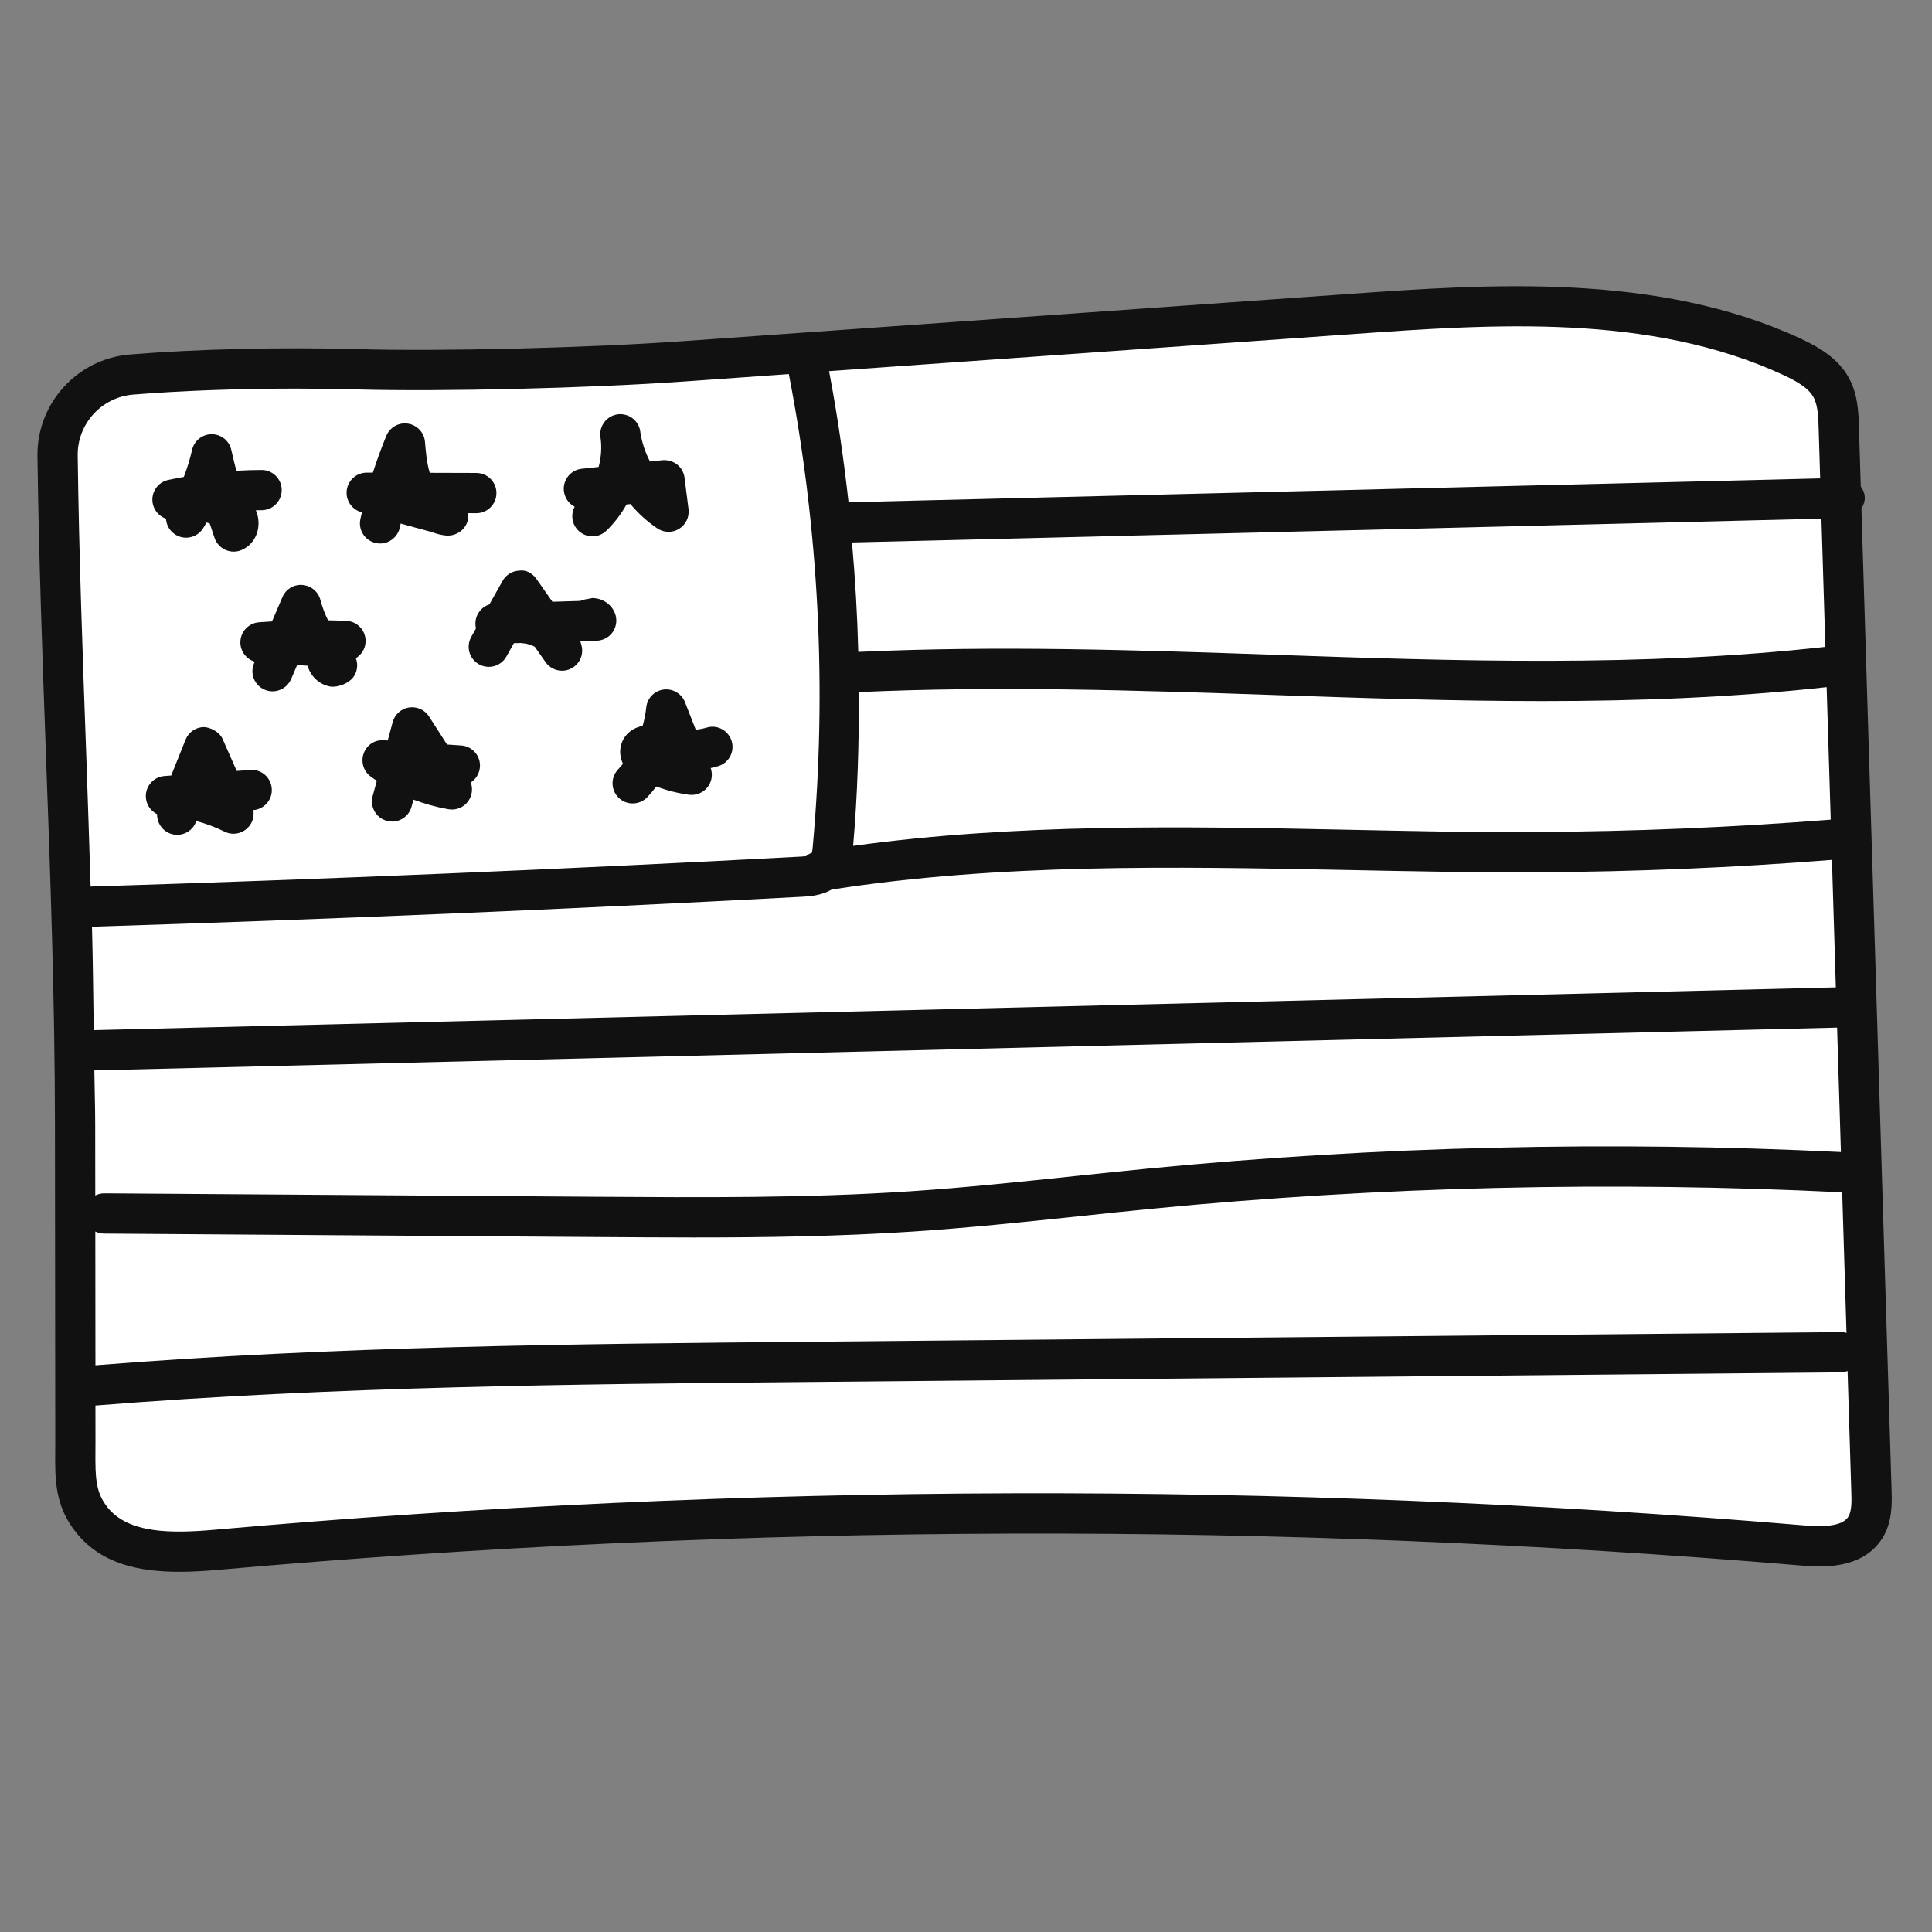
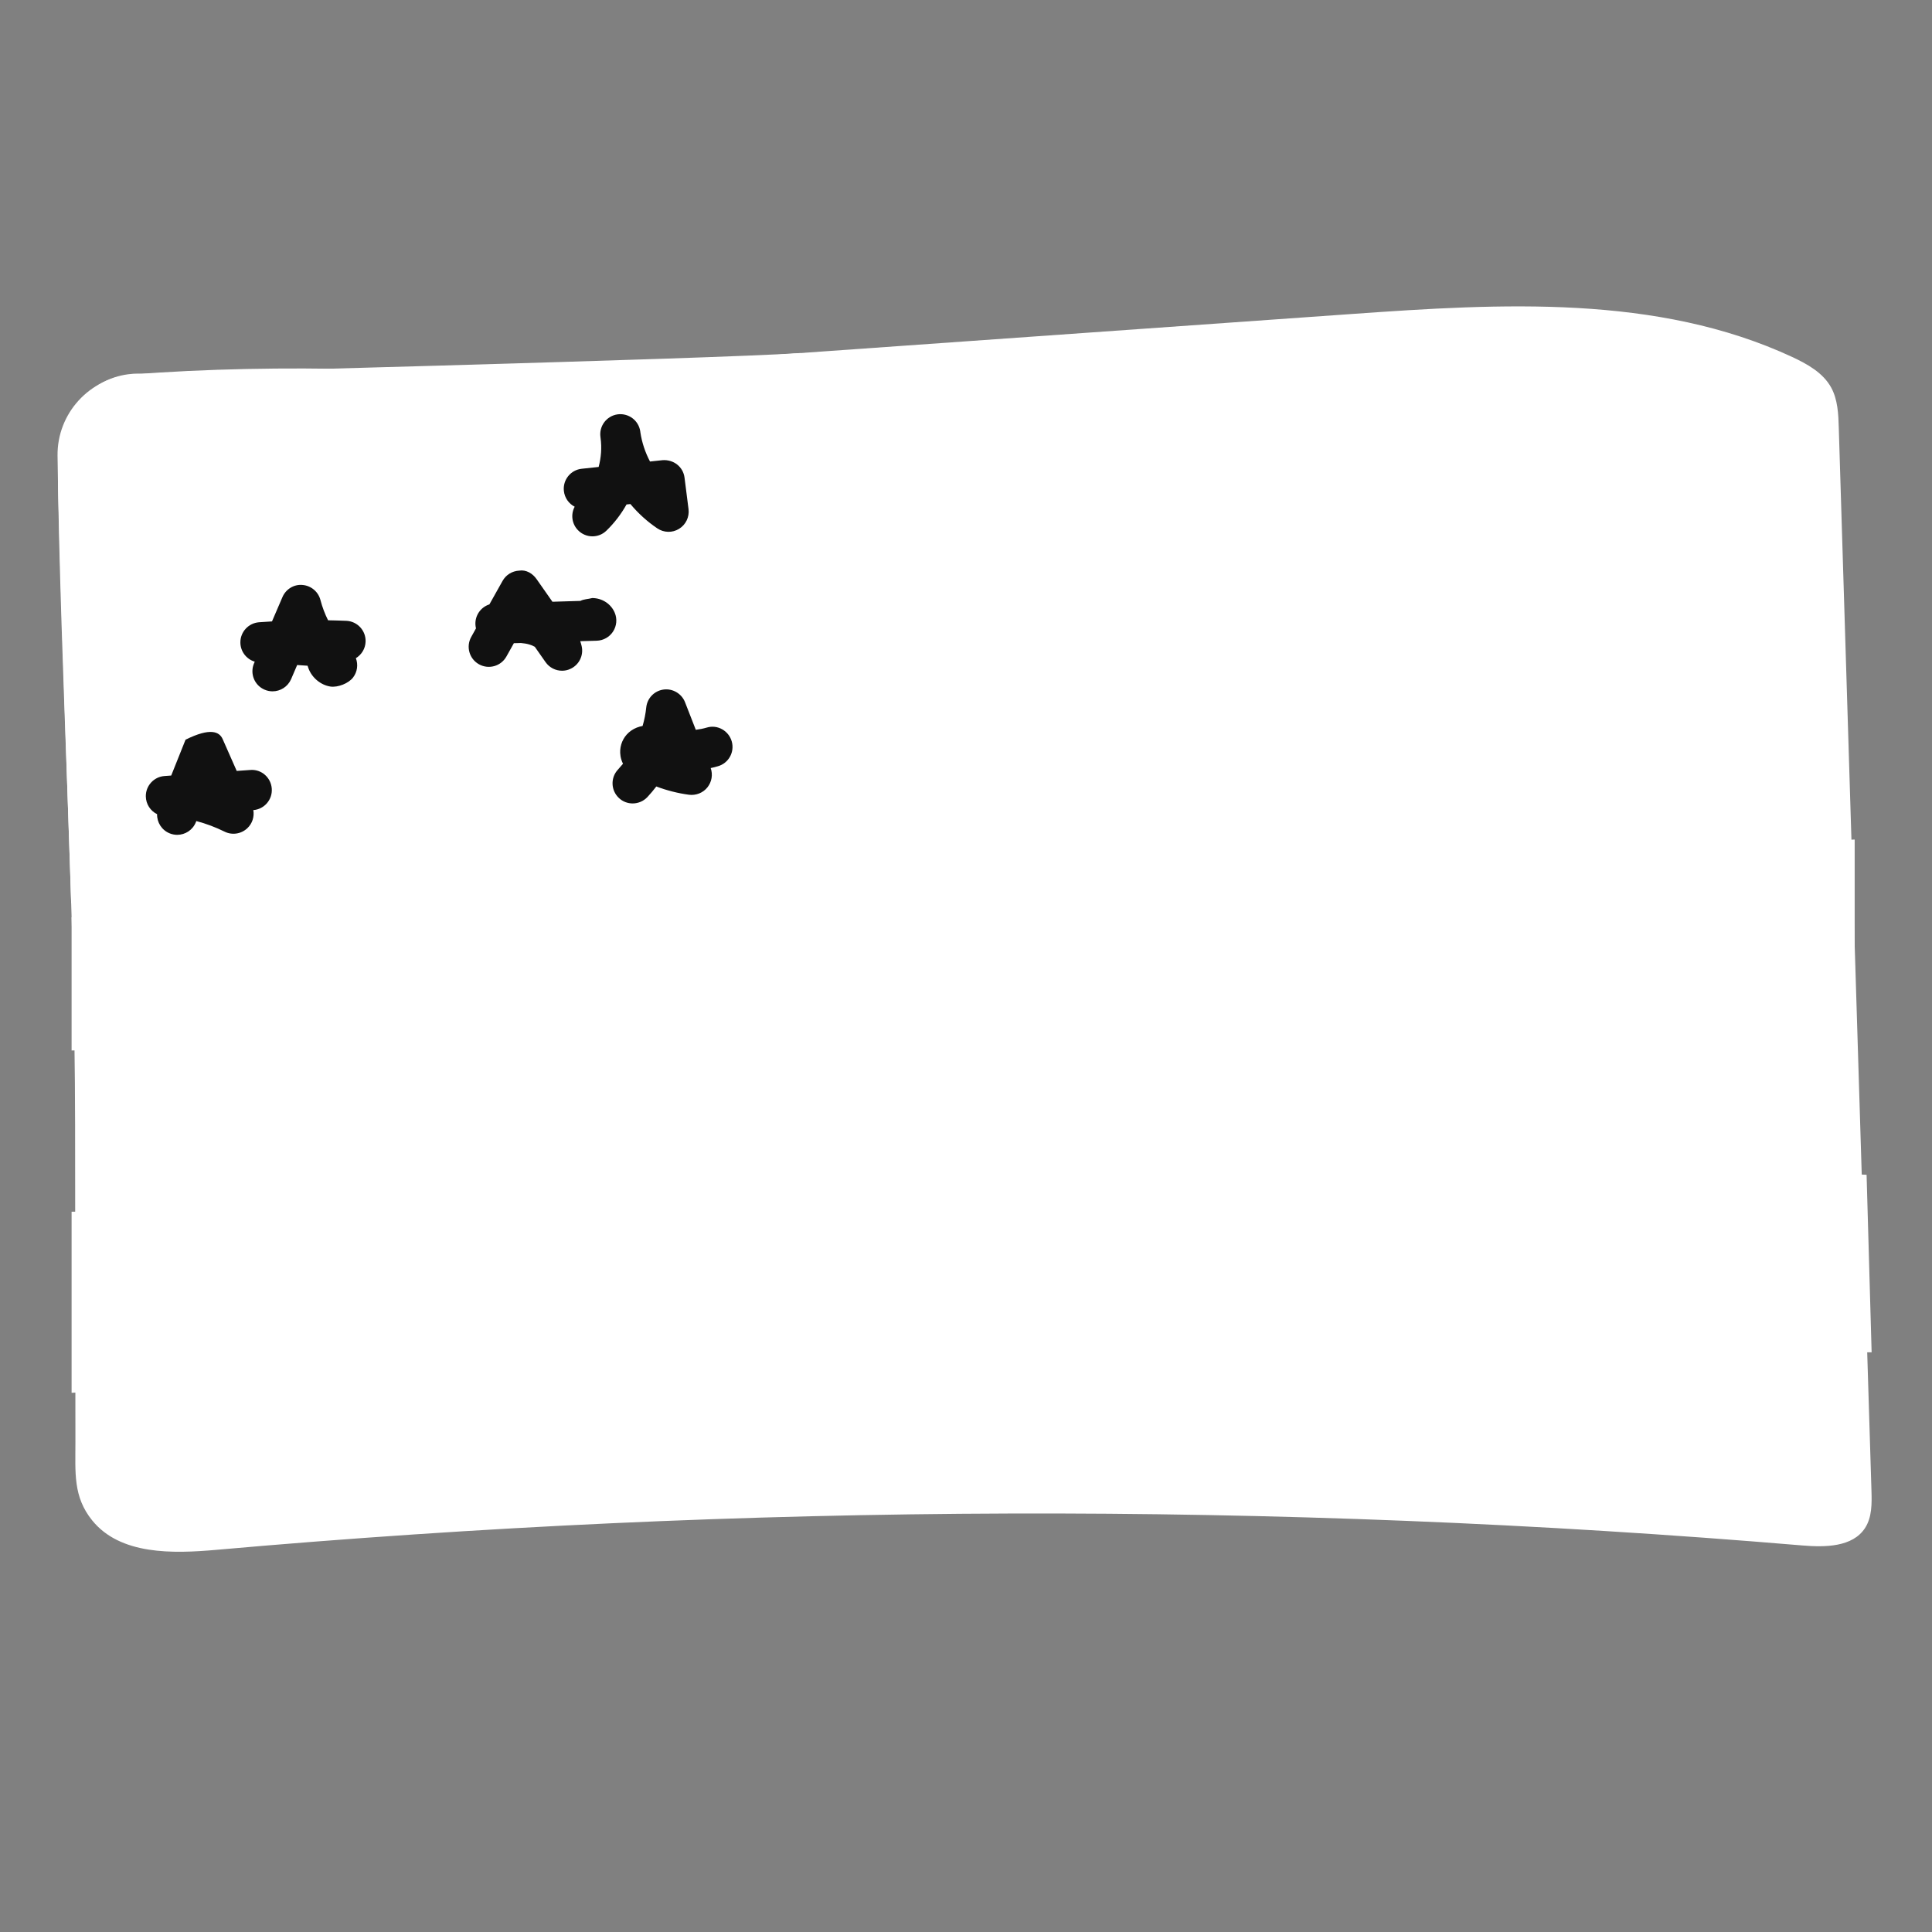
<svg xmlns="http://www.w3.org/2000/svg" width="84" height="84" viewBox="0 0 84 84" fill="none">
  <rect x="0" y="0" width="84" height="84" fill="#808080" stroke="none" />
  <path d="M5.714 16.286C3.885 16.434 2.478 17.981 2.502 19.817C2.632 29.584 3.255 39.062 3.265 48.899C3.271 53.494 3.274 58.091 3.279 62.687C3.281 64.022 3.169 65.07 4.011 66.108C5.229 67.606 7.488 67.555 9.411 67.384C32.281 65.356 55.477 65.266 78.355 67.193C79.349 67.277 80.551 67.27 81.091 66.432C81.392 65.966 81.385 65.373 81.368 64.818C80.894 49.264 80.421 34.153 79.947 18.599C79.93 17.999 79.903 17.371 79.613 16.844C79.261 16.207 78.582 15.829 77.922 15.521C72.047 12.791 65.261 13.193 58.798 13.65L29.718 15.71C25.823 15.986 19.442 16.165 15.54 16.056C12.598 15.974 8.881 16.027 5.714 16.286Z" fill="white" />
-   <path d="M36.363 23.133L79.84 21.875V28.602C79.84 28.602 70.002 30.123 60.156 29.498C50.311 28.873 36.166 28.957 36.166 28.957L36.363 23.133Z" fill="white" />
  <path d="M3.113 39.879L33.824 38.169C33.824 38.169 43.311 36.761 55.781 36.899C68.252 37.037 80.638 36.502 80.638 36.502V43.799L3.113 45.673V39.879Z" fill="white" />
  <path d="M3.113 52.682V60.557L24.171 59.348L51.023 59.064L81.375 58.795L81.156 51.077C81.156 51.077 67.748 50.495 60.921 50.909C54.096 51.322 34.015 53.139 21.656 52.929C9.298 52.719 3.113 52.682 3.113 52.682Z" fill="white" />
  <path d="M3.094 39.261L20.708 38.797L35.992 37.674C35.992 37.674 37.371 21.591 34.804 15.349C31.203 15.605 6.151 16.25 6.151 16.25C6.151 16.25 2.391 15.86 2.525 21.245C2.66 26.63 3.094 39.261 3.094 39.261Z" fill="white" />
-   <path d="M82.243 64.788L80.932 22.104C81.02 21.964 81.083 21.807 81.078 21.628C81.072 21.446 81.001 21.289 80.903 21.151L80.824 18.567C80.803 17.93 80.78 17.136 80.379 16.417C79.907 15.565 79.06 15.082 78.293 14.725C72.065 11.83 64.677 12.357 58.739 12.775L29.655 14.836C25.555 15.127 19.231 15.284 15.565 15.181C12.259 15.087 8.552 15.174 5.644 15.414C3.362 15.598 1.598 17.537 1.628 19.828C1.685 24.194 1.845 28.57 1.997 32.802C2.188 38.043 2.384 43.465 2.389 48.898L2.403 62.685L2.401 63.098C2.391 64.326 2.38 65.487 3.33 66.657C4.414 67.991 6.041 68.339 7.791 68.339C8.349 68.339 8.92 68.304 9.487 68.254C32.456 66.218 55.603 66.152 78.281 68.063C79.07 68.133 80.932 68.29 81.825 66.904C82.287 66.194 82.26 65.35 82.243 64.788ZM4.139 48.897C4.139 48.108 4.111 47.327 4.102 46.539L79.874 44.679L80.04 50.089C70.017 49.6 59.885 49.838 49.913 50.808C48.844 50.913 47.777 51.025 46.708 51.137C44.373 51.383 41.956 51.637 39.581 51.795C35.081 52.096 30.474 52.061 26.017 52.033L4.526 51.884C4.524 51.884 4.522 51.884 4.52 51.884C4.384 51.884 4.258 51.922 4.142 51.978L4.139 48.897ZM79.364 28.124C71.414 29.013 63.25 28.74 55.347 28.467C49.436 28.262 43.335 28.065 37.317 28.343C37.277 26.754 37.184 25.169 37.044 23.585L79.193 22.55L79.364 28.124ZM37.345 30.091C43.314 29.818 49.397 30.014 55.288 30.215C59.16 30.347 63.096 30.482 67.048 30.482C71.174 30.482 75.317 30.328 79.42 29.876L79.597 35.637C75.359 35.971 71.059 36.153 66.817 36.172C64.029 36.199 61.238 36.129 58.445 36.073C51.424 35.928 44.184 35.801 37.093 36.778C37.287 34.552 37.349 32.322 37.345 30.091ZM34.895 38.988C35.2 38.972 35.707 38.938 36.16 38.677C43.484 37.536 51.07 37.679 58.41 37.823C61.217 37.879 64.024 37.938 66.824 37.924C71.082 37.905 75.395 37.723 79.65 37.387L79.819 42.929L4.076 44.789C4.051 43.286 4.041 41.781 3.999 40.292C14.212 39.974 24.602 39.539 34.895 38.988ZM4.144 53.543C4.258 53.597 4.38 53.634 4.515 53.634L26.007 53.785C27.37 53.793 28.749 53.804 30.135 53.804C33.308 53.804 36.521 53.755 39.699 53.545C42.107 53.386 44.541 53.13 46.893 52.882C47.957 52.77 49.021 52.656 50.085 52.553C60.018 51.585 70.109 51.35 80.096 51.84L80.283 57.953C80.208 57.935 80.134 57.911 80.054 57.918L35.21 58.338C25.034 58.431 14.513 58.531 4.149 59.36L4.144 53.543ZM58.859 14.523C64.895 14.095 71.733 13.61 77.553 16.312C78.09 16.564 78.617 16.852 78.846 17.267C79.04 17.616 79.056 18.128 79.072 18.623L79.138 20.8L36.894 21.837C36.68 19.929 36.407 18.027 36.047 16.137L58.859 14.523ZM5.786 17.157C7.884 16.985 10.409 16.896 12.89 16.896C13.78 16.896 14.662 16.909 15.517 16.933C19.236 17.035 25.634 16.879 29.782 16.585L34.298 16.265C35.604 23.021 35.956 29.922 35.341 36.773C35.336 36.836 35.32 36.974 35.304 37.074C35.208 37.111 35.123 37.16 35.047 37.226C34.951 37.236 34.851 37.242 34.802 37.245C24.519 37.795 14.142 38.229 3.939 38.545C3.878 36.599 3.815 34.648 3.747 32.742C3.595 28.52 3.435 24.155 3.378 19.806C3.358 18.431 4.417 17.267 5.786 17.157ZM80.356 65.954C80.068 66.404 79.118 66.377 78.428 66.32C55.652 64.398 32.405 64.465 9.333 66.51C7.459 66.677 5.6 66.678 4.688 65.553C4.16 64.902 4.141 64.269 4.149 63.11L4.151 62.681L4.149 61.11C14.493 60.277 25.032 60.181 35.224 60.086L80.068 59.668C80.16 59.666 80.246 59.64 80.33 59.612L80.491 64.843C80.505 65.226 80.521 65.702 80.356 65.954Z" fill="#111111" />
-   <path d="M10.159 23.984C10.036 23.984 9.914 23.957 9.8 23.907C9.581 23.807 9.412 23.623 9.331 23.394C9.258 23.184 9.188 22.972 9.119 22.76C9.072 22.745 9.027 22.729 8.979 22.718C8.934 22.799 8.887 22.878 8.838 22.958C8.586 23.369 8.045 23.501 7.635 23.249C7.38 23.093 7.233 22.829 7.217 22.552C6.921 22.451 6.69 22.193 6.636 21.864C6.561 21.402 6.86 20.963 7.317 20.867C7.541 20.82 7.767 20.776 7.992 20.736C8.139 20.354 8.26 19.964 8.351 19.561C8.442 19.162 8.796 18.879 9.205 18.879C9.615 18.879 9.968 19.162 10.057 19.563C10.126 19.866 10.197 20.167 10.276 20.468C10.64 20.445 11.006 20.435 11.371 20.433H11.373C11.854 20.433 12.248 20.823 12.248 21.306C12.248 21.787 11.858 22.181 11.375 22.183C11.291 22.183 11.207 22.185 11.123 22.185C11.267 22.507 11.279 22.885 11.16 23.214C11.039 23.541 10.801 23.791 10.489 23.919C10.386 23.961 10.273 23.984 10.159 23.984Z" fill="#111111" />
-   <path d="M16.525 23.63C16.464 23.63 16.401 23.623 16.338 23.609C15.866 23.506 15.566 23.041 15.669 22.568C15.691 22.47 15.713 22.374 15.736 22.276C15.722 22.271 15.708 22.267 15.694 22.262C15.276 22.138 15.015 21.728 15.078 21.298C15.141 20.869 15.51 20.55 15.944 20.55C15.944 20.55 15.944 20.55 15.946 20.55H16.212C16.385 20.01 16.579 19.478 16.795 18.953C16.947 18.576 17.346 18.356 17.736 18.419C18.137 18.48 18.442 18.806 18.477 19.208C18.517 19.67 18.557 20.144 18.685 20.557L20.711 20.563C21.194 20.564 21.586 20.956 21.584 21.439C21.584 21.921 21.192 22.313 20.709 22.313C20.709 22.313 20.709 22.313 20.708 22.313L20.356 22.311C20.366 22.395 20.363 22.482 20.349 22.568C20.27 23.018 19.849 23.315 19.402 23.286C19.187 23.263 18.977 23.212 18.776 23.132C18.323 23.013 17.871 22.888 17.421 22.762C17.407 22.822 17.395 22.88 17.383 22.941C17.29 23.35 16.928 23.63 16.525 23.63Z" fill="#111111" />
  <path d="M25.758 23.319C25.529 23.319 25.298 23.228 25.127 23.049C24.857 22.769 24.811 22.356 24.986 22.031C24.733 21.901 24.549 21.649 24.516 21.343C24.465 20.864 24.811 20.431 25.293 20.381L26.028 20.302C26.136 19.894 26.169 19.465 26.113 19.054C26.112 19.037 26.108 19.019 26.107 19.002C26.04 18.527 26.371 18.086 26.847 18.016C27.323 17.95 27.765 18.275 27.837 18.751C27.839 18.771 27.843 18.788 27.844 18.807C27.911 19.247 28.054 19.672 28.261 20.066L28.802 20.008C29.285 19.971 29.703 20.295 29.762 20.767L29.936 22.136C29.979 22.477 29.818 22.813 29.526 22.992C29.234 23.174 28.863 23.165 28.578 22.972C28.14 22.677 27.748 22.32 27.409 21.915L27.241 21.933C27.006 22.353 26.71 22.74 26.362 23.076C26.194 23.238 25.977 23.319 25.758 23.319Z" fill="#111111" />
  <path d="M11.849 30.058C11.734 30.058 11.617 30.035 11.505 29.986C11.06 29.797 10.855 29.283 11.046 28.838L11.076 28.768C10.713 28.66 10.453 28.326 10.451 27.932C10.449 27.473 10.803 27.092 11.259 27.055C11.448 27.041 11.637 27.029 11.826 27.018L12.28 25.961C12.427 25.618 12.778 25.398 13.151 25.433C13.524 25.463 13.837 25.725 13.932 26.086C14.011 26.39 14.123 26.688 14.264 26.969C14.528 26.973 14.793 26.982 15.057 26.992C15.54 27.013 15.915 27.421 15.895 27.904C15.883 28.208 15.715 28.469 15.473 28.616C15.577 28.891 15.54 29.209 15.351 29.456C15.157 29.712 14.69 29.897 14.366 29.85C13.944 29.785 13.559 29.465 13.41 29.055C13.396 29.019 13.384 28.982 13.373 28.945L12.92 28.914L12.656 29.53C12.511 29.86 12.189 30.058 11.849 30.058Z" fill="#111111" />
  <path d="M24.437 29.162C24.159 29.162 23.889 29.029 23.721 28.79L23.252 28.121C23.179 28.079 23.095 28.044 23.009 28.02C22.895 27.986 22.774 27.967 22.648 27.957L22.342 27.965L22.017 28.546C21.78 28.968 21.248 29.117 20.825 28.882C20.403 28.646 20.253 28.114 20.489 27.691L20.695 27.321C20.683 27.271 20.674 27.216 20.671 27.162C20.648 26.756 20.905 26.397 21.278 26.278L21.851 25.256C21.997 24.994 22.269 24.826 22.57 24.81C22.881 24.761 23.158 24.934 23.331 25.181L24.019 26.163L25.235 26.126C25.389 26.046 25.553 26.053 25.75 26.002C26.183 26.004 26.569 26.257 26.73 26.646C26.84 26.91 26.812 27.215 26.656 27.456C26.5 27.698 26.236 27.848 25.947 27.857L25.228 27.878C25.253 27.948 25.272 28.018 25.289 28.09C25.384 28.497 25.175 28.916 24.792 29.085C24.678 29.138 24.558 29.162 24.437 29.162Z" fill="#111111" />
-   <path d="M7.705 36.297C7.597 36.297 7.486 36.276 7.38 36.234C7.031 36.094 6.821 35.756 6.83 35.399C6.541 35.257 6.345 34.963 6.34 34.624C6.335 34.16 6.692 33.773 7.154 33.74L7.444 33.719L8.067 32.161C8.199 31.832 8.512 31.617 8.865 31.612C9.147 31.624 9.539 31.813 9.681 32.135L10.292 33.519L10.882 33.477C11.364 33.437 11.783 33.806 11.816 34.289C11.851 34.767 11.492 35.184 11.014 35.222C11.063 35.506 10.973 35.801 10.757 36.006C10.491 36.26 10.092 36.323 9.763 36.158C9.373 35.966 8.962 35.81 8.536 35.698L8.517 35.745C8.381 36.088 8.053 36.297 7.705 36.297Z" fill="#111111" />
-   <path d="M17.049 35.721C16.973 35.721 16.896 35.71 16.819 35.689C16.352 35.565 16.077 35.084 16.201 34.618L16.384 33.948C16.296 33.89 16.209 33.831 16.123 33.766C15.806 33.539 15.68 33.127 15.811 32.76C15.944 32.394 16.279 32.16 16.693 32.184L16.858 32.196L17.073 31.395C17.164 31.062 17.442 30.812 17.785 30.76C18.123 30.709 18.47 30.861 18.655 31.153L19.436 32.371L20.053 32.412C20.535 32.445 20.9 32.861 20.867 33.343C20.848 33.63 20.692 33.875 20.468 34.02C20.562 34.277 20.533 34.569 20.377 34.806C20.186 35.093 19.85 35.245 19.498 35.185C18.98 35.094 18.47 34.954 17.976 34.767L17.894 35.073C17.787 35.465 17.433 35.721 17.049 35.721Z" fill="#111111" />
+   <path d="M7.705 36.297C7.597 36.297 7.486 36.276 7.38 36.234C7.031 36.094 6.821 35.756 6.83 35.399C6.541 35.257 6.345 34.963 6.34 34.624C6.335 34.16 6.692 33.773 7.154 33.74L7.444 33.719L8.067 32.161C9.147 31.624 9.539 31.813 9.681 32.135L10.292 33.519L10.882 33.477C11.364 33.437 11.783 33.806 11.816 34.289C11.851 34.767 11.492 35.184 11.014 35.222C11.063 35.506 10.973 35.801 10.757 36.006C10.491 36.26 10.092 36.323 9.763 36.158C9.373 35.966 8.962 35.81 8.536 35.698L8.517 35.745C8.381 36.088 8.053 36.297 7.705 36.297Z" fill="#111111" />
  <path d="M27.506 34.932C27.293 34.932 27.079 34.855 26.912 34.698C26.558 34.369 26.537 33.816 26.866 33.462C26.941 33.378 27.017 33.292 27.087 33.207C26.973 32.979 26.957 32.764 26.966 32.615C26.99 32.269 27.163 31.961 27.442 31.766C27.599 31.656 27.769 31.595 27.939 31.563C28.016 31.301 28.07 31.028 28.098 30.755C28.14 30.354 28.451 30.034 28.852 29.98C29.248 29.927 29.636 30.156 29.783 30.529L30.252 31.731C30.415 31.71 30.576 31.679 30.733 31.633C31.195 31.493 31.682 31.77 31.815 32.235C31.948 32.701 31.677 33.184 31.213 33.315C31.11 33.347 31.005 33.371 30.9 33.394C31 33.677 30.947 33.992 30.76 34.23C30.567 34.474 30.259 34.593 29.953 34.554C29.466 34.488 28.992 34.367 28.535 34.195C28.413 34.355 28.284 34.509 28.147 34.656C27.976 34.838 27.741 34.932 27.506 34.932Z" fill="#111111" />
</svg>